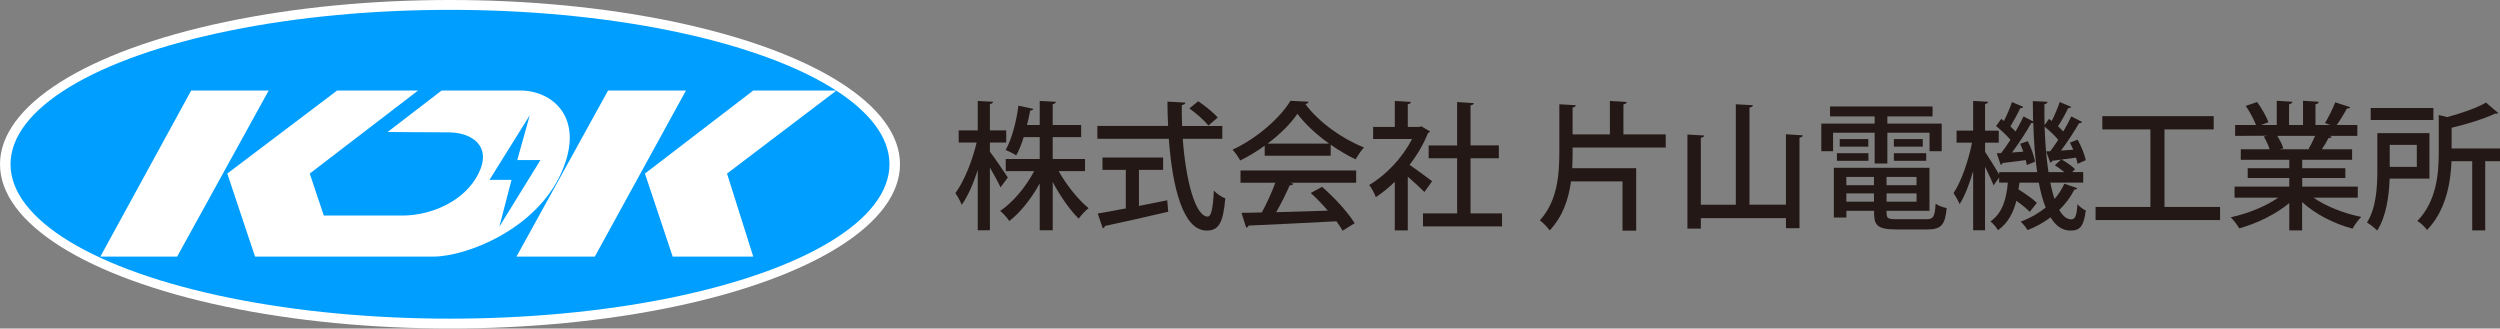
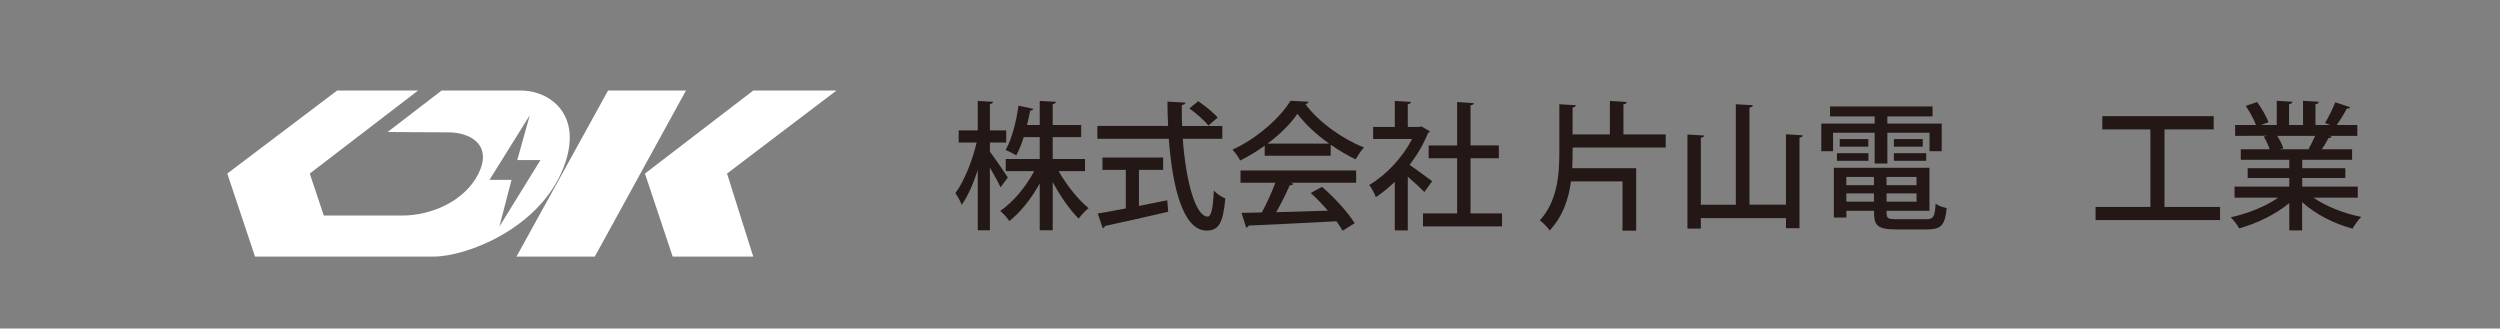
<svg xmlns="http://www.w3.org/2000/svg" version="1.1" id="レイヤー_1" x="0px" y="0px" viewBox="0 0 800 105.13" style="enable-background:new 0 0 800 105.13;" xml:space="preserve">
  <rect x="0" y="0" width="800" height="105.13" fill="#808080" stroke="none" />
  <style type="text/css">
	.st0{fill:#FFFFFF;}
	.st1{fill:#009EFF;}
	.st2{fill:#231815;}
</style>
  <g>
    <g>
-       <ellipse class="st0" cx="144" cy="52.56" rx="144" ry="52.56" />
-       <ellipse class="st1" cx="144" cy="52.56" rx="140.63" ry="49.41" />
-       <polygon class="st0" points="61.18,28.97 32.11,82.12 56.68,82.12 85.98,28.97   " />
      <path class="st0" d="M166.61,28.97c-9.97,0-25.29,0-25.29,0l-17.27,13.26c0,0,11.67,0.12,19.34,0.12c7.66,0,14.11,4.38,9.73,13.19    c-4.38,8.82-15.08,13.44-24.45,13.44c-9.36,0-25.05,0-25.05,0l-4.5-13.44l34.66-26.57h-25.9L72.73,55.54l8.88,26.57    c0,0,46.45,0,57.03,0s32.71-8.63,40.86-26.57C187.65,37.61,176.58,28.97,166.61,28.97z M159.8,72.51l3.89-14.96h-7.05l12.89-20.67    l-4.01,14.35h7.42L159.8,72.51z" />
      <polygon class="st0" points="194.58,28.97 165.27,82.12 190.33,82.12 219.51,28.97   " />
      <polygon class="st0" points="241.04,28.97 206.38,55.54 215.26,82.12 241.04,82.12 232.65,55.54 267.67,28.97   " />
    </g>
    <g>
      <path class="st2" d="M316.76,48.53c1.33,1.68,4.91,6.99,5.75,8.27l-2.34,3.14c-0.66-1.5-2.12-4.07-3.4-6.32v20.07h-3.89V54.41    c-1.41,4.38-3.23,8.49-5.13,11.14c-0.4-1.15-1.37-2.79-2.03-3.76c2.79-3.71,5.44-10.39,6.81-16.18h-5.75v-3.89h6.1V32.3l4.91,0.27    c-0.04,0.35-0.35,0.62-1.02,0.71v8.45h5.22v3.89h-5.22V48.53z M347.22,54.76h-8.45c2.56,4.55,6.32,9.2,9.59,11.85    c-1.02,0.75-2.39,2.25-3.18,3.36c-2.79-2.74-5.88-7.16-8.31-11.72v15.43h-4.16V58.7c-2.65,4.82-6.19,9.29-9.73,12.03    c-0.66-1.02-1.99-2.48-2.92-3.23c4.07-2.74,8.22-7.69,10.88-12.73h-9.11v-3.89h10.88v-6.99h-5.13c-0.66,2.12-1.46,4.16-2.39,5.84    c-0.88-0.58-2.43-1.37-3.4-1.72c2.17-3.8,3.54-9.77,4.11-14.19l4.78,1.02c-0.13,0.31-0.44,0.53-1.02,0.53    c-0.27,1.37-0.57,2.96-1.02,4.64h4.07V32.3l5.17,0.27c-0.04,0.4-0.35,0.62-1.02,0.75v6.68h9.11v3.89h-9.11v6.99h10.35V54.76z" />
      <path class="st2" d="M391.13,44.42h-12.65c0.97,13.31,4.02,24.85,7.96,24.89c1.15,0,1.72-2.52,1.99-8.31    c0.93,0.97,2.48,2.08,3.67,2.48c-0.71,8.18-2.25,10.3-6.01,10.3c-7.47-0.04-10.92-13.66-12.07-29.36h-22.86V40.3h22.64    c-0.13-2.56-0.22-5.17-0.22-7.78l5.75,0.31c-0.04,0.4-0.4,0.66-1.15,0.8c-0.04,2.21,0,4.47,0.09,6.68h12.87V44.42z M364.46,54.36    v11.54c2.96-0.58,6.06-1.19,9.06-1.81l0.31,3.67c-7.38,1.72-15.25,3.49-20.25,4.55c-0.04,0.4-0.35,0.62-0.71,0.71l-1.59-4.69    c2.43-0.4,5.53-0.97,8.98-1.64V54.36h-7.47v-3.94h19.41v3.94H364.46z M383.43,32.39c2.17,1.46,4.91,3.67,6.23,5.22l-2.96,2.56    c-1.24-1.55-3.89-3.89-6.1-5.48L383.43,32.39z" />
      <path class="st2" d="M404.7,49.85v-3.23c-2.43,1.77-5.13,3.4-7.83,4.73c-0.53-0.97-1.59-2.56-2.48-3.45    c7.74-3.54,15.17-10.08,18.57-15.65l5.79,0.31c-0.09,0.35-0.49,0.66-1.02,0.75c4.2,5.75,11.89,11.19,18.75,13.88    c-1.02,1.06-1.95,2.57-2.7,3.8c-2.61-1.24-5.35-2.87-7.96-4.69v3.54H404.7z M396.96,58.48v-3.94h37.01v3.94h-21.05l0.97,0.31    c-0.18,0.35-0.57,0.53-1.19,0.53c-1.11,2.52-2.7,5.79-4.33,8.58c5.13-0.13,10.88-0.31,16.54-0.49c-1.72-1.99-3.63-4.02-5.48-5.66    l3.63-1.95c4.07,3.49,8.36,8.27,10.43,11.63l-3.85,2.39c-0.53-0.88-1.19-1.94-1.99-3.01c-10.35,0.57-21.22,1.06-28.12,1.37    c-0.09,0.4-0.4,0.57-0.75,0.66l-1.5-4.73c1.86-0.04,4.07-0.04,6.5-0.13c1.55-2.83,3.23-6.5,4.33-9.51H396.96z M425.34,45.96    c-4.07-2.87-7.74-6.28-10.17-9.55c-2.12,3.14-5.53,6.54-9.55,9.55H425.34z" />
      <path class="st2" d="M457.57,42.03c-0.09,0.27-0.35,0.44-0.62,0.57c-1.41,3.54-3.49,7.03-5.88,10.17c2.17,1.46,6.1,4.38,7.21,5.22    l-2.48,3.45c-1.15-1.19-3.36-3.23-5.31-4.91v17.2h-4.16V58.17c-1.95,1.9-4.02,3.58-6.06,4.91c-0.4-1.11-1.46-3.1-2.12-3.89    c5.31-3.1,10.66-8.71,13.71-14.72H439.4v-3.85h6.94V32.3l5.17,0.31c-0.04,0.35-0.31,0.62-1.02,0.75v7.25h3.67l0.66-0.18    L457.57,42.03z M470.57,68.29h10.08v4.16h-25.29v-4.16h10.92V50.65h-9.11v-4.11h9.11V32.65l5.35,0.35    c-0.04,0.35-0.35,0.62-1.06,0.71v12.82h9.06v4.11h-9.06V68.29z" />
      <path class="st2" d="M503.24,47.2c0,2.12,0,3.85-0.13,6.63h20.47v19.99h-4.38V58.04h-16.49c-0.75,5.7-2.61,11.19-6.81,15.7    c-0.66-0.97-2.17-2.52-3.14-3.23c5.62-6.23,6.23-14.46,6.23-22.15V33.36l5.26,0.31c-0.04,0.4-0.31,0.62-1.02,0.75V43h11.94V32.3    l5.39,0.35c-0.04,0.35-0.35,0.62-1.06,0.75V43h13.53v4.2H503.24z" />
      <path class="st2" d="M571.51,42.96l5.39,0.35c-0.04,0.35-0.31,0.62-1.06,0.71v29.01h-4.33V69.8h-27.24v3.36h-4.29V43.05l5.35,0.31    c-0.04,0.4-0.35,0.62-1.06,0.71v21.44h11.19V33.36l5.48,0.31c-0.04,0.4-0.35,0.62-1.11,0.75v31.08h11.67V42.96z" />
      <path class="st2" d="M599.89,52.33v-9.86h-13.31v5.92h-3.76v-8.84h17.07v-2.3h-14.28v-3.18h32.81v3.18h-14.46v2.3h17.38v8.84    h-3.89v-5.92h-13.49v9.86H599.89z M603.7,67.45c0,2.34,0,2.7,3.32,2.7h9.37c2.3,0,2.74-0.75,3.01-4.95    c0.84,0.62,2.43,1.19,3.54,1.37c-0.53,5.44-1.72,6.85-6.28,6.85h-9.9c-6.59,0-7.07-1.68-7.07-5.97h-8.84v2.17h-4.02V53.7h30.6    v13.75H603.7z M587.82,51.45v-2.43h10.08v2.43H587.82z M588.71,44.5h9.15v2.43h-9.15V44.5z M599.67,56.62h-8.84v2.65h8.84V56.62z     M590.83,64.53h8.84v-2.65h-8.84V64.53z M613.29,59.27v-2.65h-9.6v2.65H613.29z M603.7,64.53h9.6v-2.65h-9.6V64.53z M606.04,44.5    h9.24v2.43h-9.24V44.5z M606.04,51.45v-2.43h10.35v2.43H606.04z" />
-       <path class="st2" d="M656.09,58.43c0.4,1.95,0.84,3.71,1.37,5.22c1.28-1.46,2.34-3.1,3.14-4.86l4.11,1.41    c-0.09,0.31-0.4,0.49-0.93,0.49c-1.15,2.34-2.79,4.51-4.82,6.5c1.11,1.9,2.39,3.01,3.85,3.01c1.19,0,1.72-1.06,1.99-4.86    c0.66,0.8,1.81,1.68,2.65,1.99c-0.66,5.09-1.81,6.46-4.95,6.46c-2.61-0.04-4.69-1.55-6.32-4.24c-2.17,1.64-4.64,3.01-7.34,4.07    c-0.44-0.75-1.5-2.03-2.21-2.7c3.01-1.11,5.7-2.65,8-4.51c-0.93-2.26-1.64-4.91-2.21-7.96h-6.19c-0.09,0.71-0.18,1.46-0.31,2.17    c2.17,1.33,4.6,3.05,5.88,4.29l-2.26,2.87c-0.97-0.97-2.61-2.34-4.29-3.54c-0.93,3.63-2.56,7.03-5.88,9.42    c-0.53-0.88-1.59-2.17-2.43-2.79c3.98-2.79,5.13-7.47,5.57-12.43h-2.79V56.8l-1.77,2.52c-0.53-1.41-1.68-3.85-2.74-5.97v20.34    h-3.8V54.76c-1.19,4.11-2.7,8-4.33,10.57c-0.44-1.11-1.33-2.65-1.95-3.54c2.48-3.67,4.78-10.39,5.92-16.14h-4.95v-3.85h5.31V32.3    l4.78,0.27c-0.04,0.35-0.31,0.57-0.97,0.71v8.53h4.38v3.85h-4.38v2.92c1.06,1.55,3.49,5.48,4.51,7.25v-0.75h12.16    c-0.71-4.73-1.06-10.08-1.24-15.74c-0.18,0.04-0.4,0.04-0.66,0.04c-1.55,2.79-3.94,6.46-6.15,9.42l3.63-0.27    c-0.31-0.84-0.66-1.72-1.02-2.52l2.43-0.84c1.11,2.08,2.08,4.86,2.3,6.59l-2.61,1.06c-0.09-0.49-0.18-1.02-0.31-1.59    c-2.87,0.4-5.53,0.71-7.43,0.93c-0.04,0.31-0.31,0.49-0.62,0.57l-1.24-3.67l1.41-0.09c0.93-1.19,1.95-2.65,2.96-4.24    c-1.15-1.37-3.01-3.14-4.6-4.38l1.64-2.3l0.88,0.66c0.97-1.9,1.99-4.29,2.56-6.06l3.63,1.55c-0.13,0.27-0.49,0.44-0.97,0.4    c-0.75,1.64-2.03,4.02-3.14,5.84c0.62,0.58,1.15,1.11,1.64,1.64c0.97-1.68,1.86-3.36,2.56-4.82l3.05,1.59    c-0.04-2.12-0.09-4.29-0.09-6.5l4.69,0.22c0,0.4-0.31,0.66-0.97,0.75c-0.04,2.3,0,4.55,0.04,6.72l1.41-1.99    c0.31,0.22,0.57,0.4,0.88,0.66c0.97-1.9,1.99-4.33,2.56-6.06l3.67,1.55c-0.13,0.27-0.53,0.44-0.97,0.4    c-0.8,1.68-2.08,4.07-3.23,5.79c0.62,0.58,1.19,1.15,1.68,1.68c0.97-1.68,1.9-3.36,2.56-4.82l3.45,1.77    c-0.13,0.27-0.49,0.4-0.97,0.4c-1.46,2.52-3.71,6.01-5.79,8.76l3.94-0.27c-0.35-0.8-0.71-1.55-1.06-2.26l2.43-0.97    c1.19,2.12,2.3,4.82,2.61,6.59l-2.61,1.15c-0.09-0.58-0.27-1.24-0.49-1.99l-4.6,0.62c1.55,0.84,3.4,2.17,4.29,3.09l-0.93,0.93    h3.54v3.36H656.09z M654.76,48.44l1.33-0.04c0.8-1.06,1.68-2.34,2.56-3.67c-1.11-1.33-2.83-2.96-4.38-4.2    c0.18,5.31,0.57,10.26,1.24,14.55h5.09c-0.93-0.75-2.08-1.59-3.05-2.21l1.95-1.77l-2.79,0.35c-0.09,0.31-0.31,0.53-0.62,0.58    L654.76,48.44z" />
      <path class="st2" d="M692.65,66.22h17.77v4.2h-39.84v-4.2h17.55V41.41h-15.39v-4.24h35.64v4.24h-15.74V66.22z" />
      <path class="st2" d="M754.46,63.25h-14.15c4.02,2.79,9.77,5.08,15.3,6.15c-0.93,0.88-2.17,2.61-2.79,3.76    c-5.88-1.55-11.89-4.6-16.14-8.49v9.06h-4.11v-8.75c-4.29,3.58-10.39,6.54-16.01,8.09c-0.62-1.06-1.81-2.65-2.74-3.54    c5.39-1.15,11.23-3.49,15.21-6.28h-13.97v-3.54h17.51v-2.74h-13.31v-3.14h13.31v-2.7h-15.52v-3.36h9.24    c-0.4-1.24-1.15-2.87-1.9-4.11l1.06-0.18v-0.04l-10.21,0.04v-3.49h6.68c-0.66-1.77-2.03-4.24-3.27-6.1l3.63-1.24    c1.41,1.94,3.01,4.69,3.63,6.46l-2.39,0.88h5.04v-7.74l5,0.31c-0.04,0.4-0.4,0.71-1.06,0.8v6.63h4.47v-7.74l5.04,0.31    c-0.04,0.44-0.4,0.71-1.06,0.8v6.63h4.69l-1.64-0.62c1.11-1.81,2.52-4.64,3.27-6.63l4.78,1.55c-0.13,0.31-0.49,0.49-1.06,0.44    c-0.8,1.55-2.08,3.63-3.23,5.26h6.59v3.49h-9.02l0.84,0.27c-0.13,0.31-0.49,0.44-1.06,0.44c-0.53,1.06-1.33,2.43-2.12,3.58h9.68    v3.36h-15.96v2.7h13.8v3.14h-13.8v2.74h17.78V63.25z M738.76,47.64c0.66-1.15,1.46-2.74,2.08-4.16h-12.12    c0.84,1.33,1.64,2.92,1.95,4.02l-1.33,0.27h9.82L738.76,47.64z" />
-       <path class="st2" d="M777.41,57.15h-12.73c-0.18,5.48-1.06,12.07-3.98,16.63c-0.66-0.75-2.39-2.08-3.27-2.56    c3.05-4.82,3.32-11.72,3.32-16.85V42.6h16.67V57.15z M778.69,34.56v3.85h-20.07v-3.85H778.69z M773.38,46.36h-8.67v7.03h8.67    V46.36z M800,47.51v4.07h-4.73v22.15h-4.16V51.58h-6.63c-0.27,6.94-1.77,15.74-7.83,22.02c-0.57-0.88-2.08-2.34-3.1-2.87    c6.19-6.41,6.85-15.21,6.85-21.93V36.81l2.7,0.66c4.64-1.24,9.51-2.96,12.42-4.64l3.94,3.36c-0.18,0.18-0.44,0.18-1.06,0.18    c-3.45,1.64-8.84,3.32-13.88,4.51v6.63H800z" />
    </g>
  </g>
</svg>